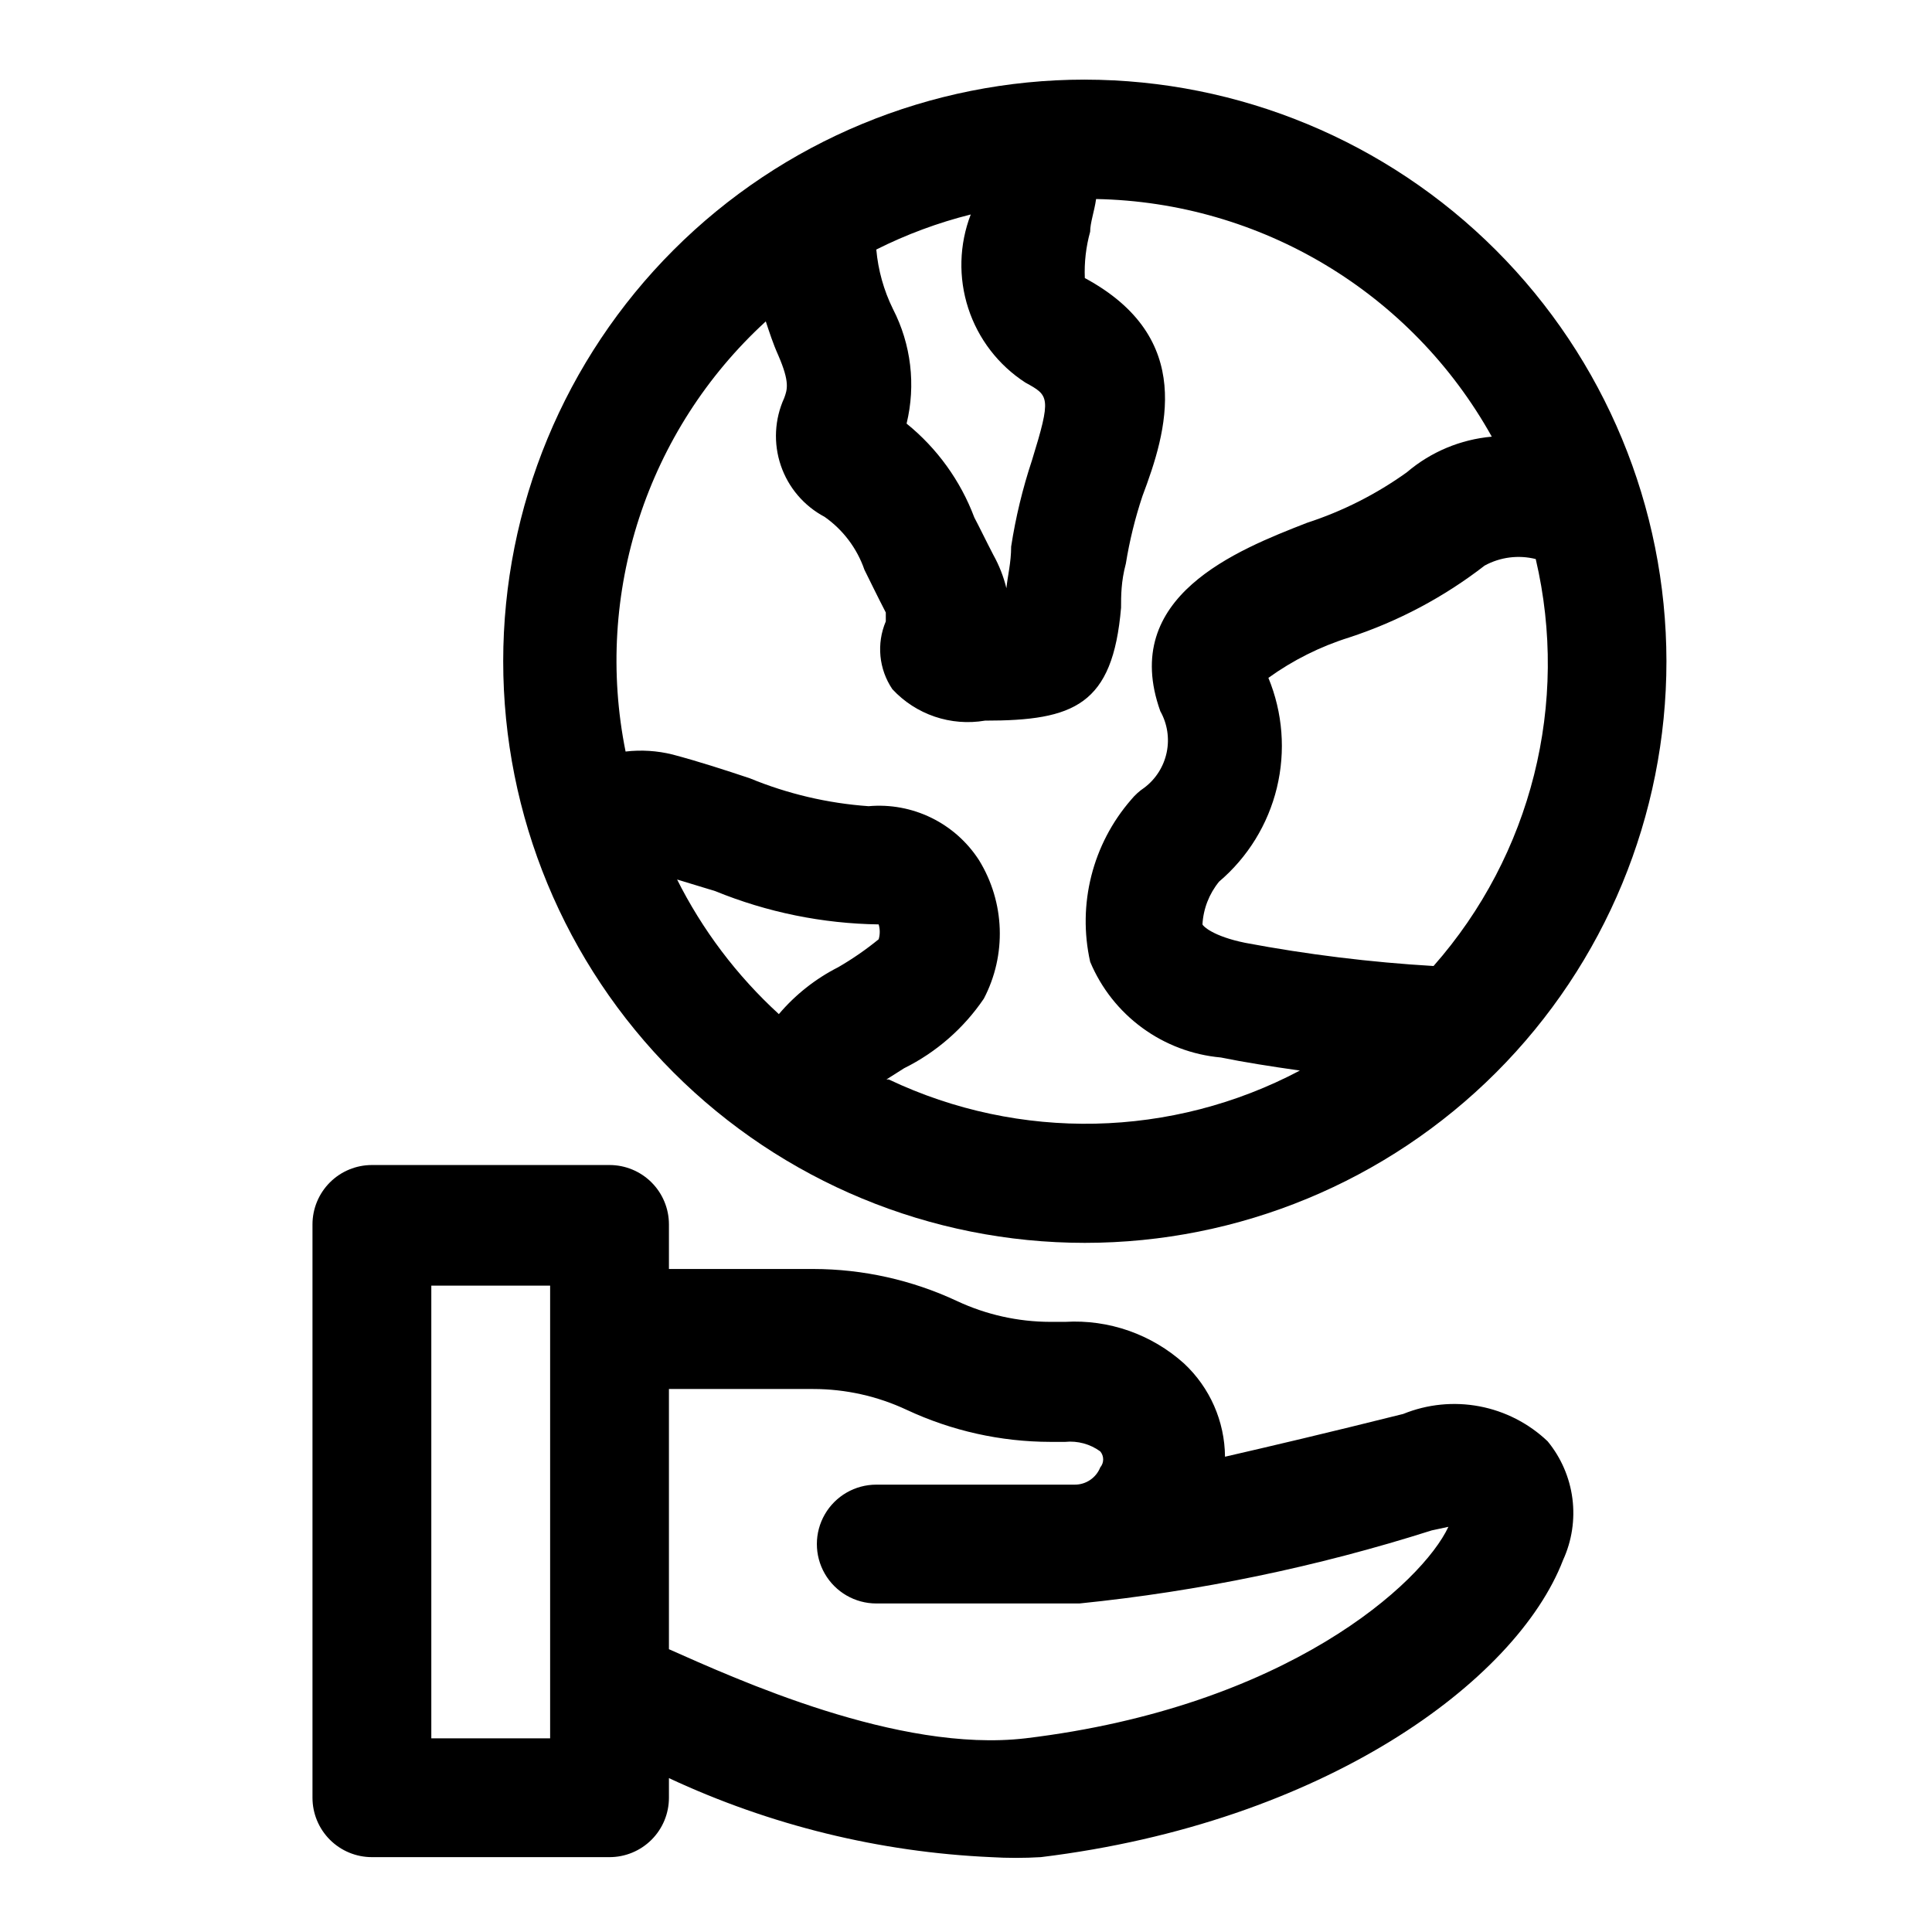
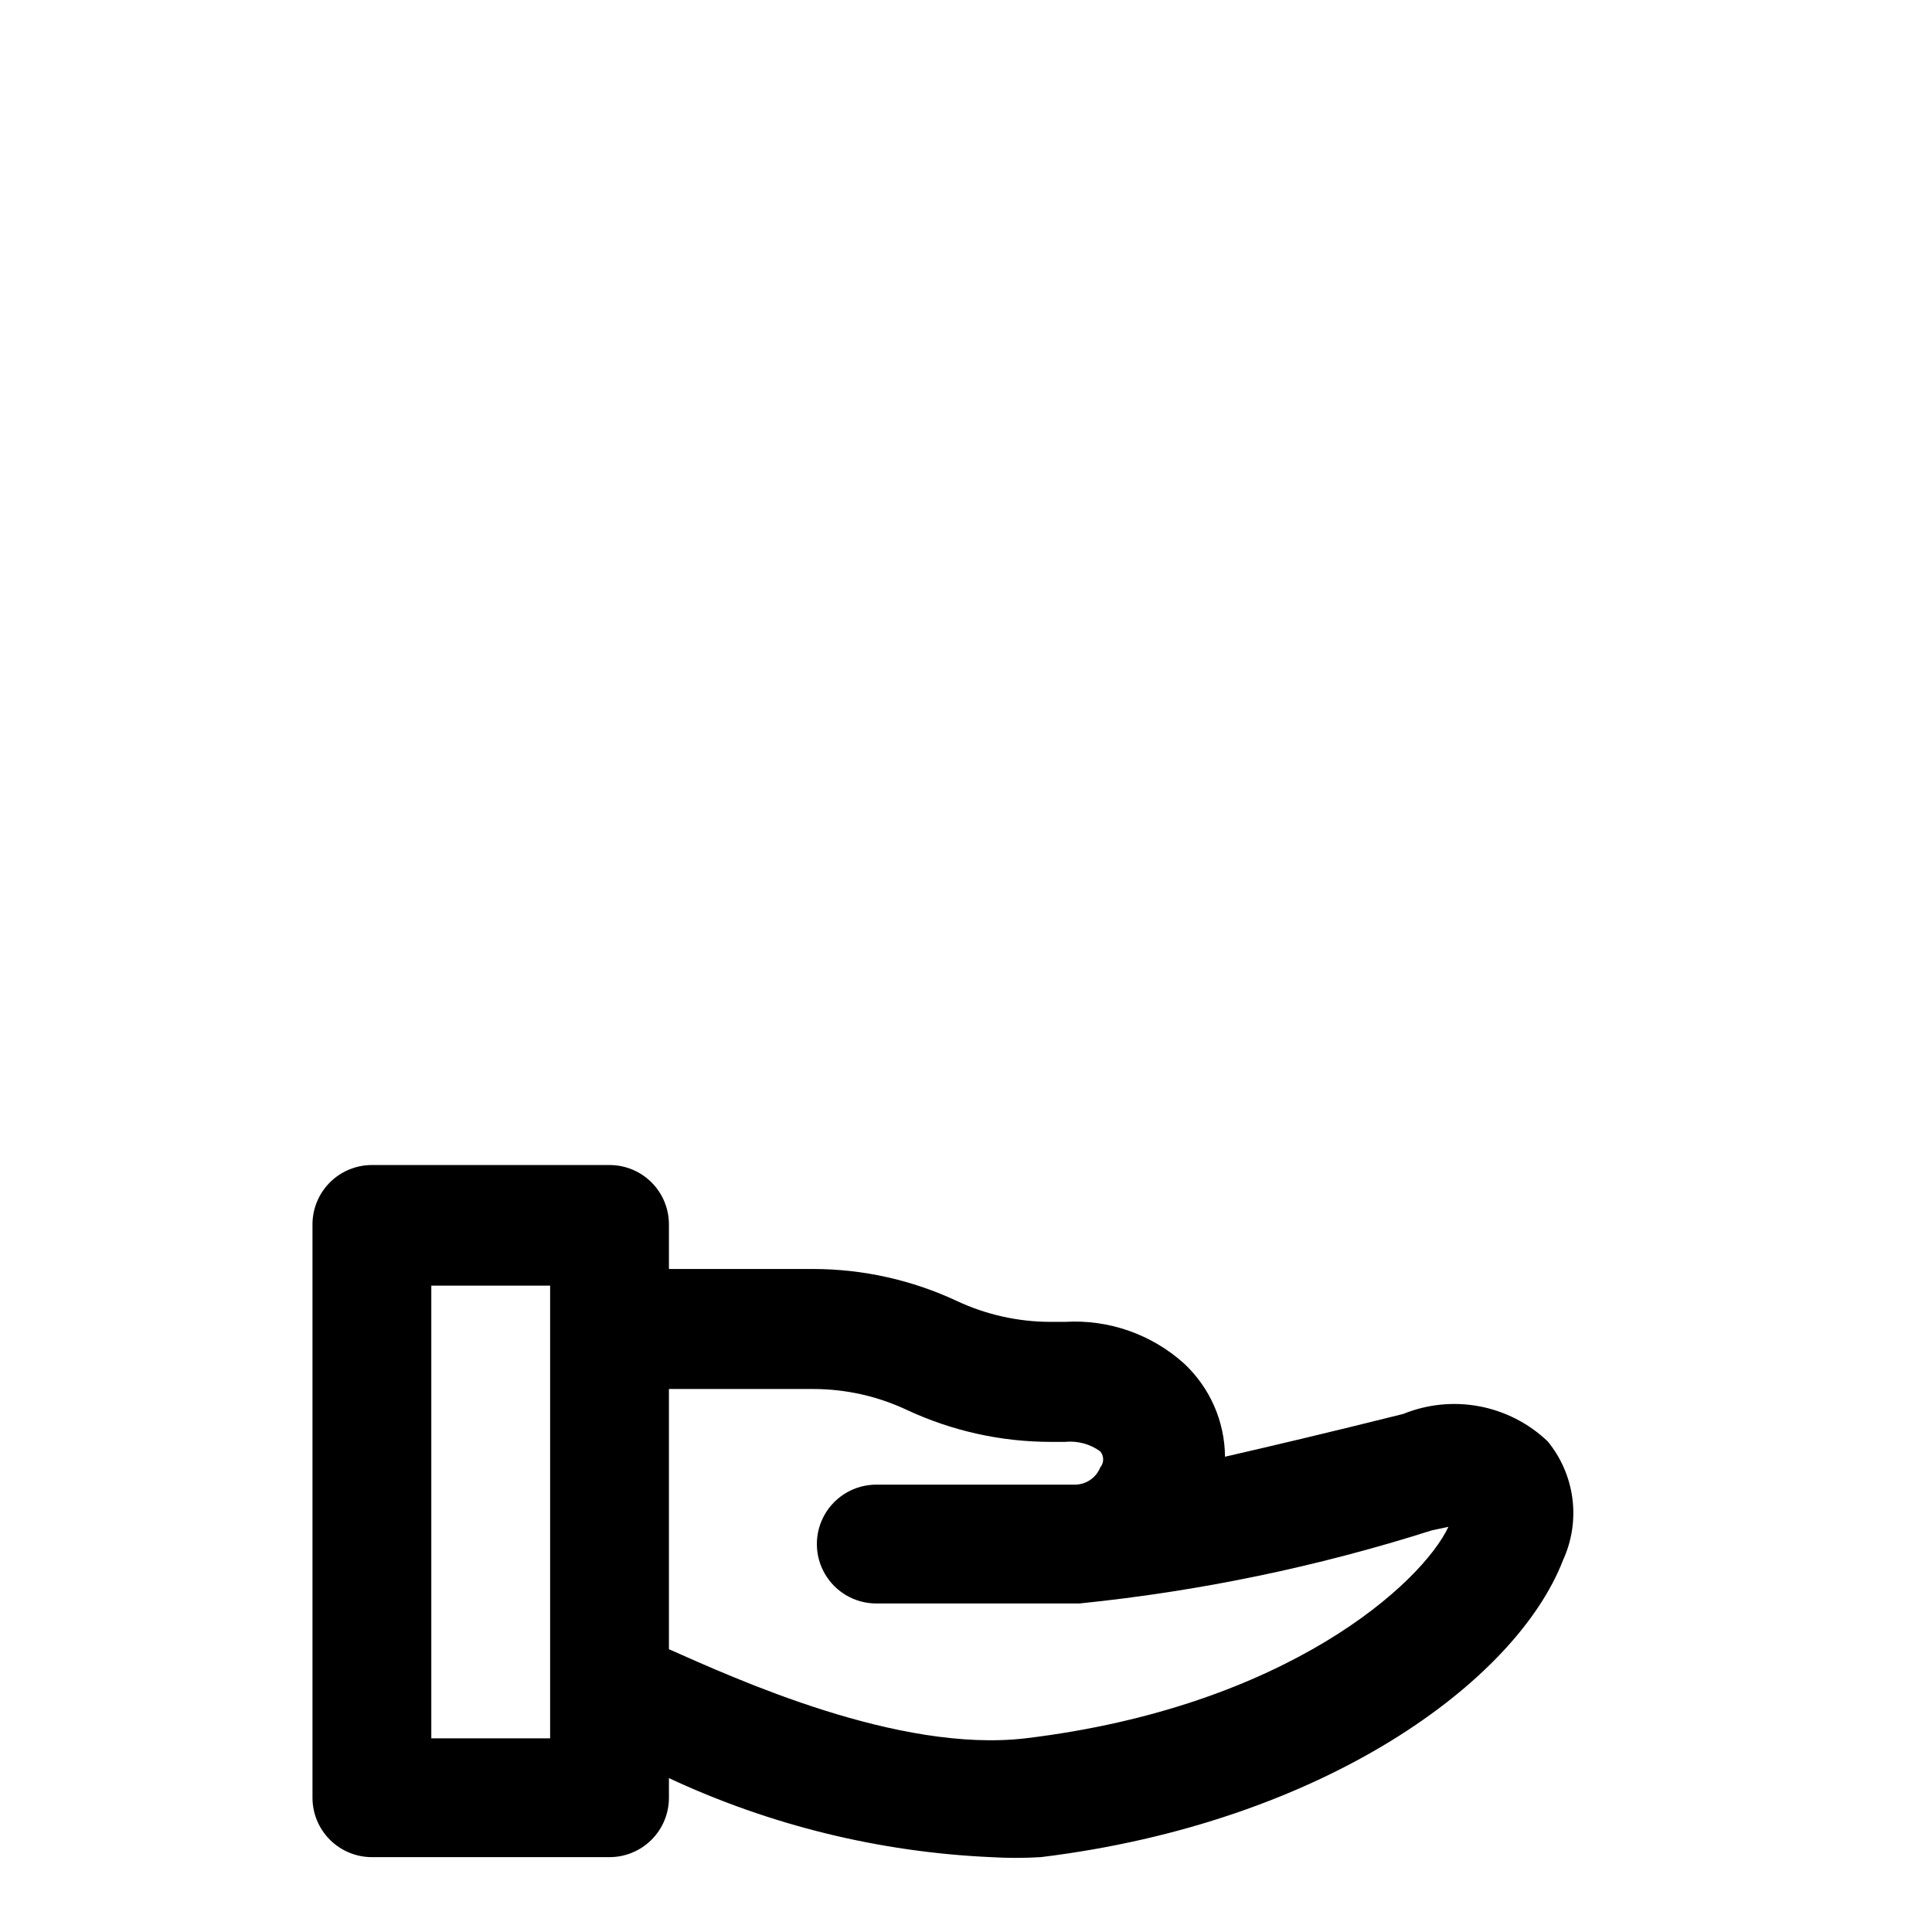
<svg xmlns="http://www.w3.org/2000/svg" fill="#000000" width="800px" height="800px" version="1.1" viewBox="144 144 512 512">
  <g>
-     <path d="m431.49 165.1c-40.879 0-80.086 16.238-108.99 45.145s-45.145 68.109-45.145 108.99c0 40.879 16.238 80.086 45.145 108.99 28.906 28.902 68.113 45.145 108.99 45.145 40.879 0 80.082-16.242 108.99-45.145 28.906-28.906 45.145-68.113 45.145-108.99-0.043-40.863-16.293-80.047-45.191-108.94-28.898-28.898-68.078-45.148-108.94-45.191zm-15.746 80.293c6.297 3.465 6.926 3.777 1.73 20.625-2.469 7.445-4.312 15.078-5.508 22.828 0 4.25-0.945 7.871-1.258 11.02l-0.004 0.004c-0.754-3.082-1.922-6.047-3.461-8.816-2.047-3.938-3.621-7.242-5.039-9.918-3.66-9.746-9.855-18.332-17.949-24.879 2.488-10.234 1.203-21.023-3.621-30.383-2.426-4.934-3.918-10.27-4.406-15.746 7.977-4.004 16.371-7.121 25.031-9.289-3.066 7.961-3.301 16.734-0.664 24.848 2.637 8.113 7.984 15.074 15.148 19.707zm-93.047 131.46 10.863 3.305v0.004c13.754 5.617 28.441 8.605 43.297 8.816 0.379 1.285 0.379 2.652 0 3.938-3.367 2.746-6.949 5.219-10.707 7.398-6.023 3.055-11.375 7.285-15.742 12.438-11.152-10.203-20.332-22.371-27.082-35.895zm56.207 53.215 4.723-2.992v0.004c8.5-4.219 15.77-10.566 21.098-18.422 6.07-11.594 5.59-25.531-1.262-36.684-3.109-4.832-7.481-8.723-12.641-11.246-5.164-2.527-10.918-3.59-16.641-3.078-10.824-0.766-21.457-3.266-31.488-7.402-6.613-2.203-13.383-4.41-20.469-6.297-4.066-1.008-8.277-1.273-12.438-0.785-8.453-41.883 5.644-85.133 37.156-113.99 0.945 2.832 1.891 5.824 3.305 8.973 3.148 7.242 2.363 9.133 1.574 11.336-2.566 5.625-2.887 12.016-0.895 17.871 1.988 5.852 6.141 10.723 11.602 13.617 4.902 3.445 8.594 8.348 10.551 14.012 1.574 3.148 3.305 6.769 5.668 11.336v2.363h-0.004c-2.496 5.891-1.844 12.645 1.734 17.949 6.25 6.75 15.488 9.887 24.559 8.344 23.617 0 33.852-4.094 36.055-29.914 0-3.148 0-6.926 1.258-11.652h0.004c0.984-6.09 2.457-12.094 4.406-17.945 6.457-17.164 14.172-41.883-15.27-57.781-0.172-4.144 0.309-8.285 1.414-12.281 0-2.363 1.102-5.352 1.574-8.66 43.676 0.824 83.613 24.809 104.86 62.977-8.301 0.734-16.172 4.035-22.512 9.445-8.078 5.793-17 10.309-26.449 13.383-18.578 7.242-49.75 19.523-38.887 49.91h-0.004c1.875 3.324 2.477 7.219 1.695 10.953-0.781 3.738-2.894 7.062-5.945 9.355-1.305 0.871-2.473 1.934-3.465 3.148-10.246 11.785-14.281 27.742-10.863 42.98 2.922 6.981 7.691 13.027 13.793 17.492 6.106 4.469 13.312 7.184 20.844 7.859 6.141 1.258 13.227 2.363 20.941 3.465v-0.004c-33.91 17.938-74.297 18.812-108.95 2.363zm145-30.066c-16.746-0.988-33.418-3.039-49.906-6.141-8.5-1.73-11.18-4.41-11.336-4.879v-0.004c0.234-4.148 1.777-8.117 4.406-11.336 7.606-6.465 12.969-15.172 15.316-24.875 2.348-9.703 1.562-19.898-2.246-29.125 6.516-4.695 13.746-8.309 21.41-10.707 12.969-4.246 25.109-10.691 35.898-19.051 4.133-2.258 8.969-2.875 13.539-1.73 8.965 38.211-1.129 78.402-27.082 107.85z" />
    <path d="m554.13 525.95c-5.004-4.758-11.277-7.973-18.062-9.258-6.785-1.285-13.797-0.582-20.195 2.016-20.152 5.039-35.582 8.66-47.23 11.336h-0.004c-0.07-9.379-4-18.32-10.863-24.715-8.602-7.734-19.941-11.703-31.484-11.023h-3.938c-8.543-0.012-16.98-1.891-24.719-5.508-11.926-5.586-24.93-8.488-38.102-8.504h-38.258v-11.809c0-4.176-1.656-8.18-4.609-11.133-2.953-2.953-6.957-4.609-11.133-4.609h-62.977c-4.176 0-8.18 1.656-11.133 4.609-2.953 2.953-4.613 6.957-4.613 11.133v151.93c0 4.176 1.66 8.18 4.613 11.133s6.957 4.613 11.133 4.613h62.977c4.176 0 8.18-1.66 11.133-4.613s4.609-6.957 4.609-11.133v-5.195c26.797 12.504 55.793 19.621 85.332 20.941 4.406 0.266 8.824 0.266 13.227 0 74.785-9.133 125.95-46.445 138.39-78.719v-0.004c2.34-5.102 3.199-10.762 2.477-16.332-0.727-5.566-3-10.82-6.57-15.156zm-264.34 78.723h-31.488v-119.97h31.488zm125.95 0c-33.691 3.938-76.672-15.742-94.465-23.617v-68.957h38.258c8.543 0.004 16.98 1.887 24.719 5.508 11.93 5.582 24.934 8.484 38.102 8.504h3.938c3.297-0.328 6.606 0.57 9.285 2.519 1.035 1.227 1.035 3.019 0 4.25-1.102 2.769-3.785 4.582-6.769 4.566h-52.582c-5.625 0-10.824 3-13.637 7.871s-2.812 10.871 0 15.742 8.012 7.875 13.637 7.875h53.844c31.707-3.215 62.992-9.707 93.363-19.367l4.41-0.945c-6.93 14.801-42.672 47.707-112.1 56.051z" />
  </g>
</svg>